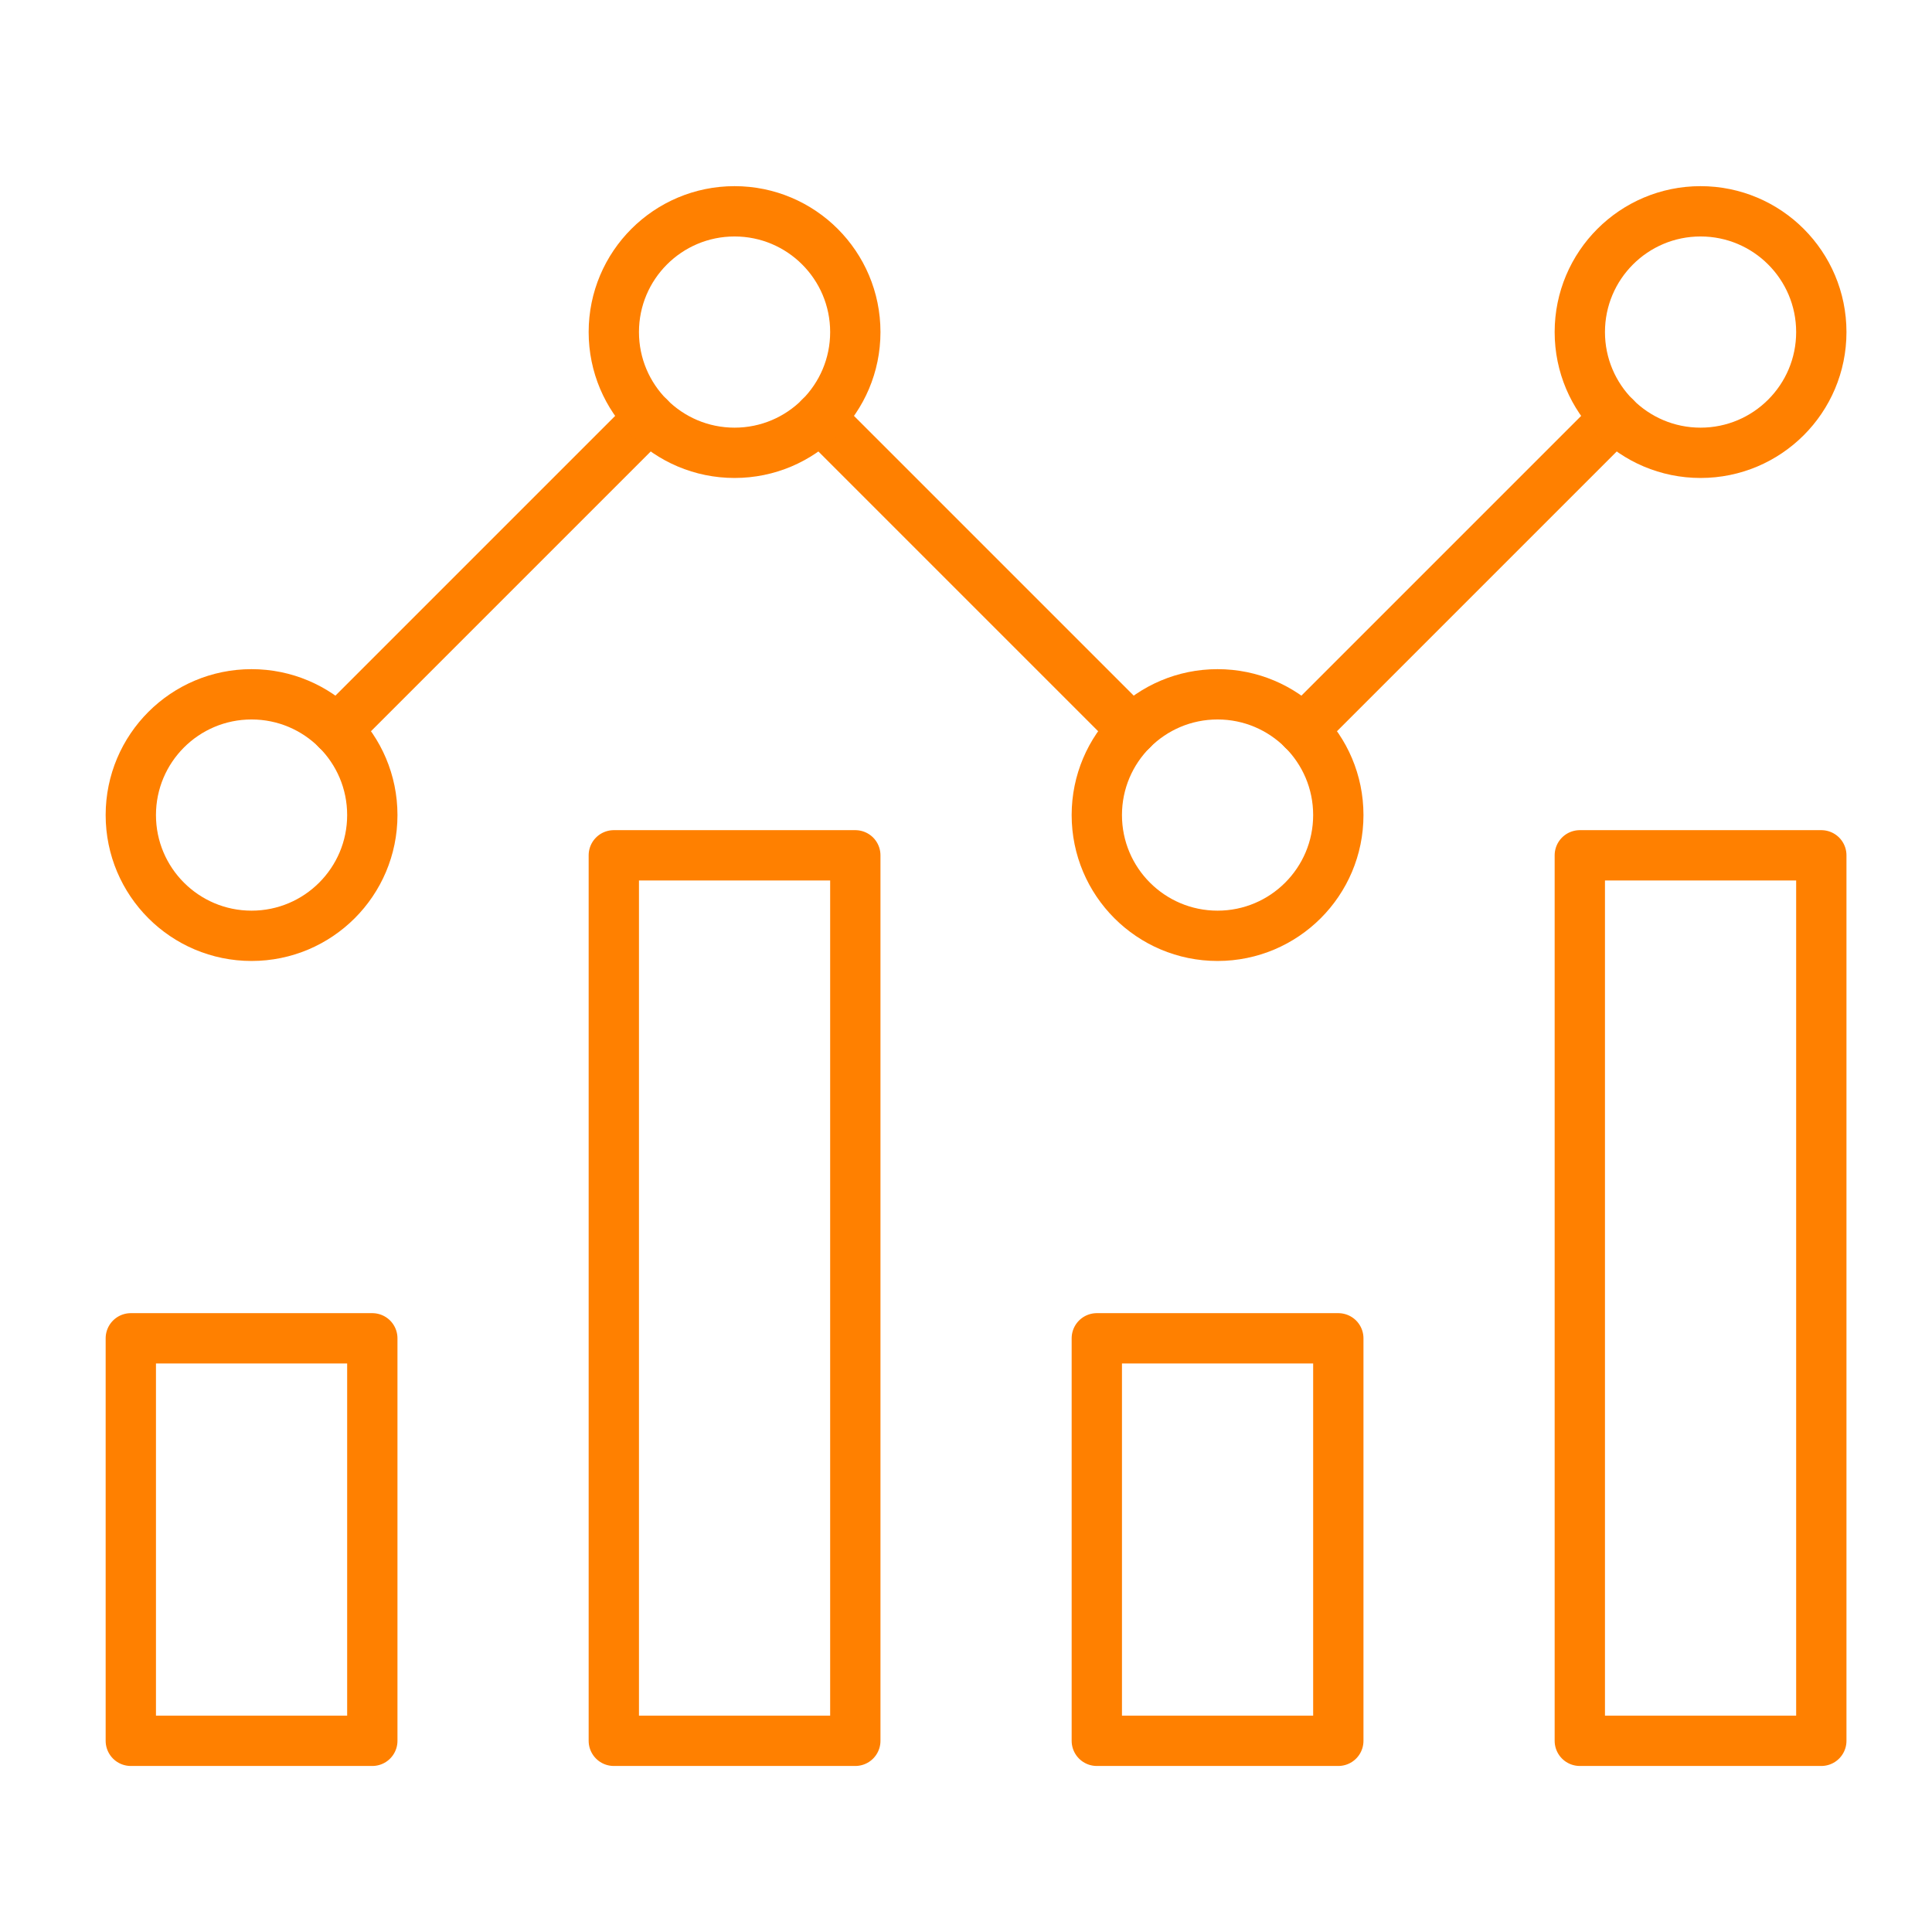
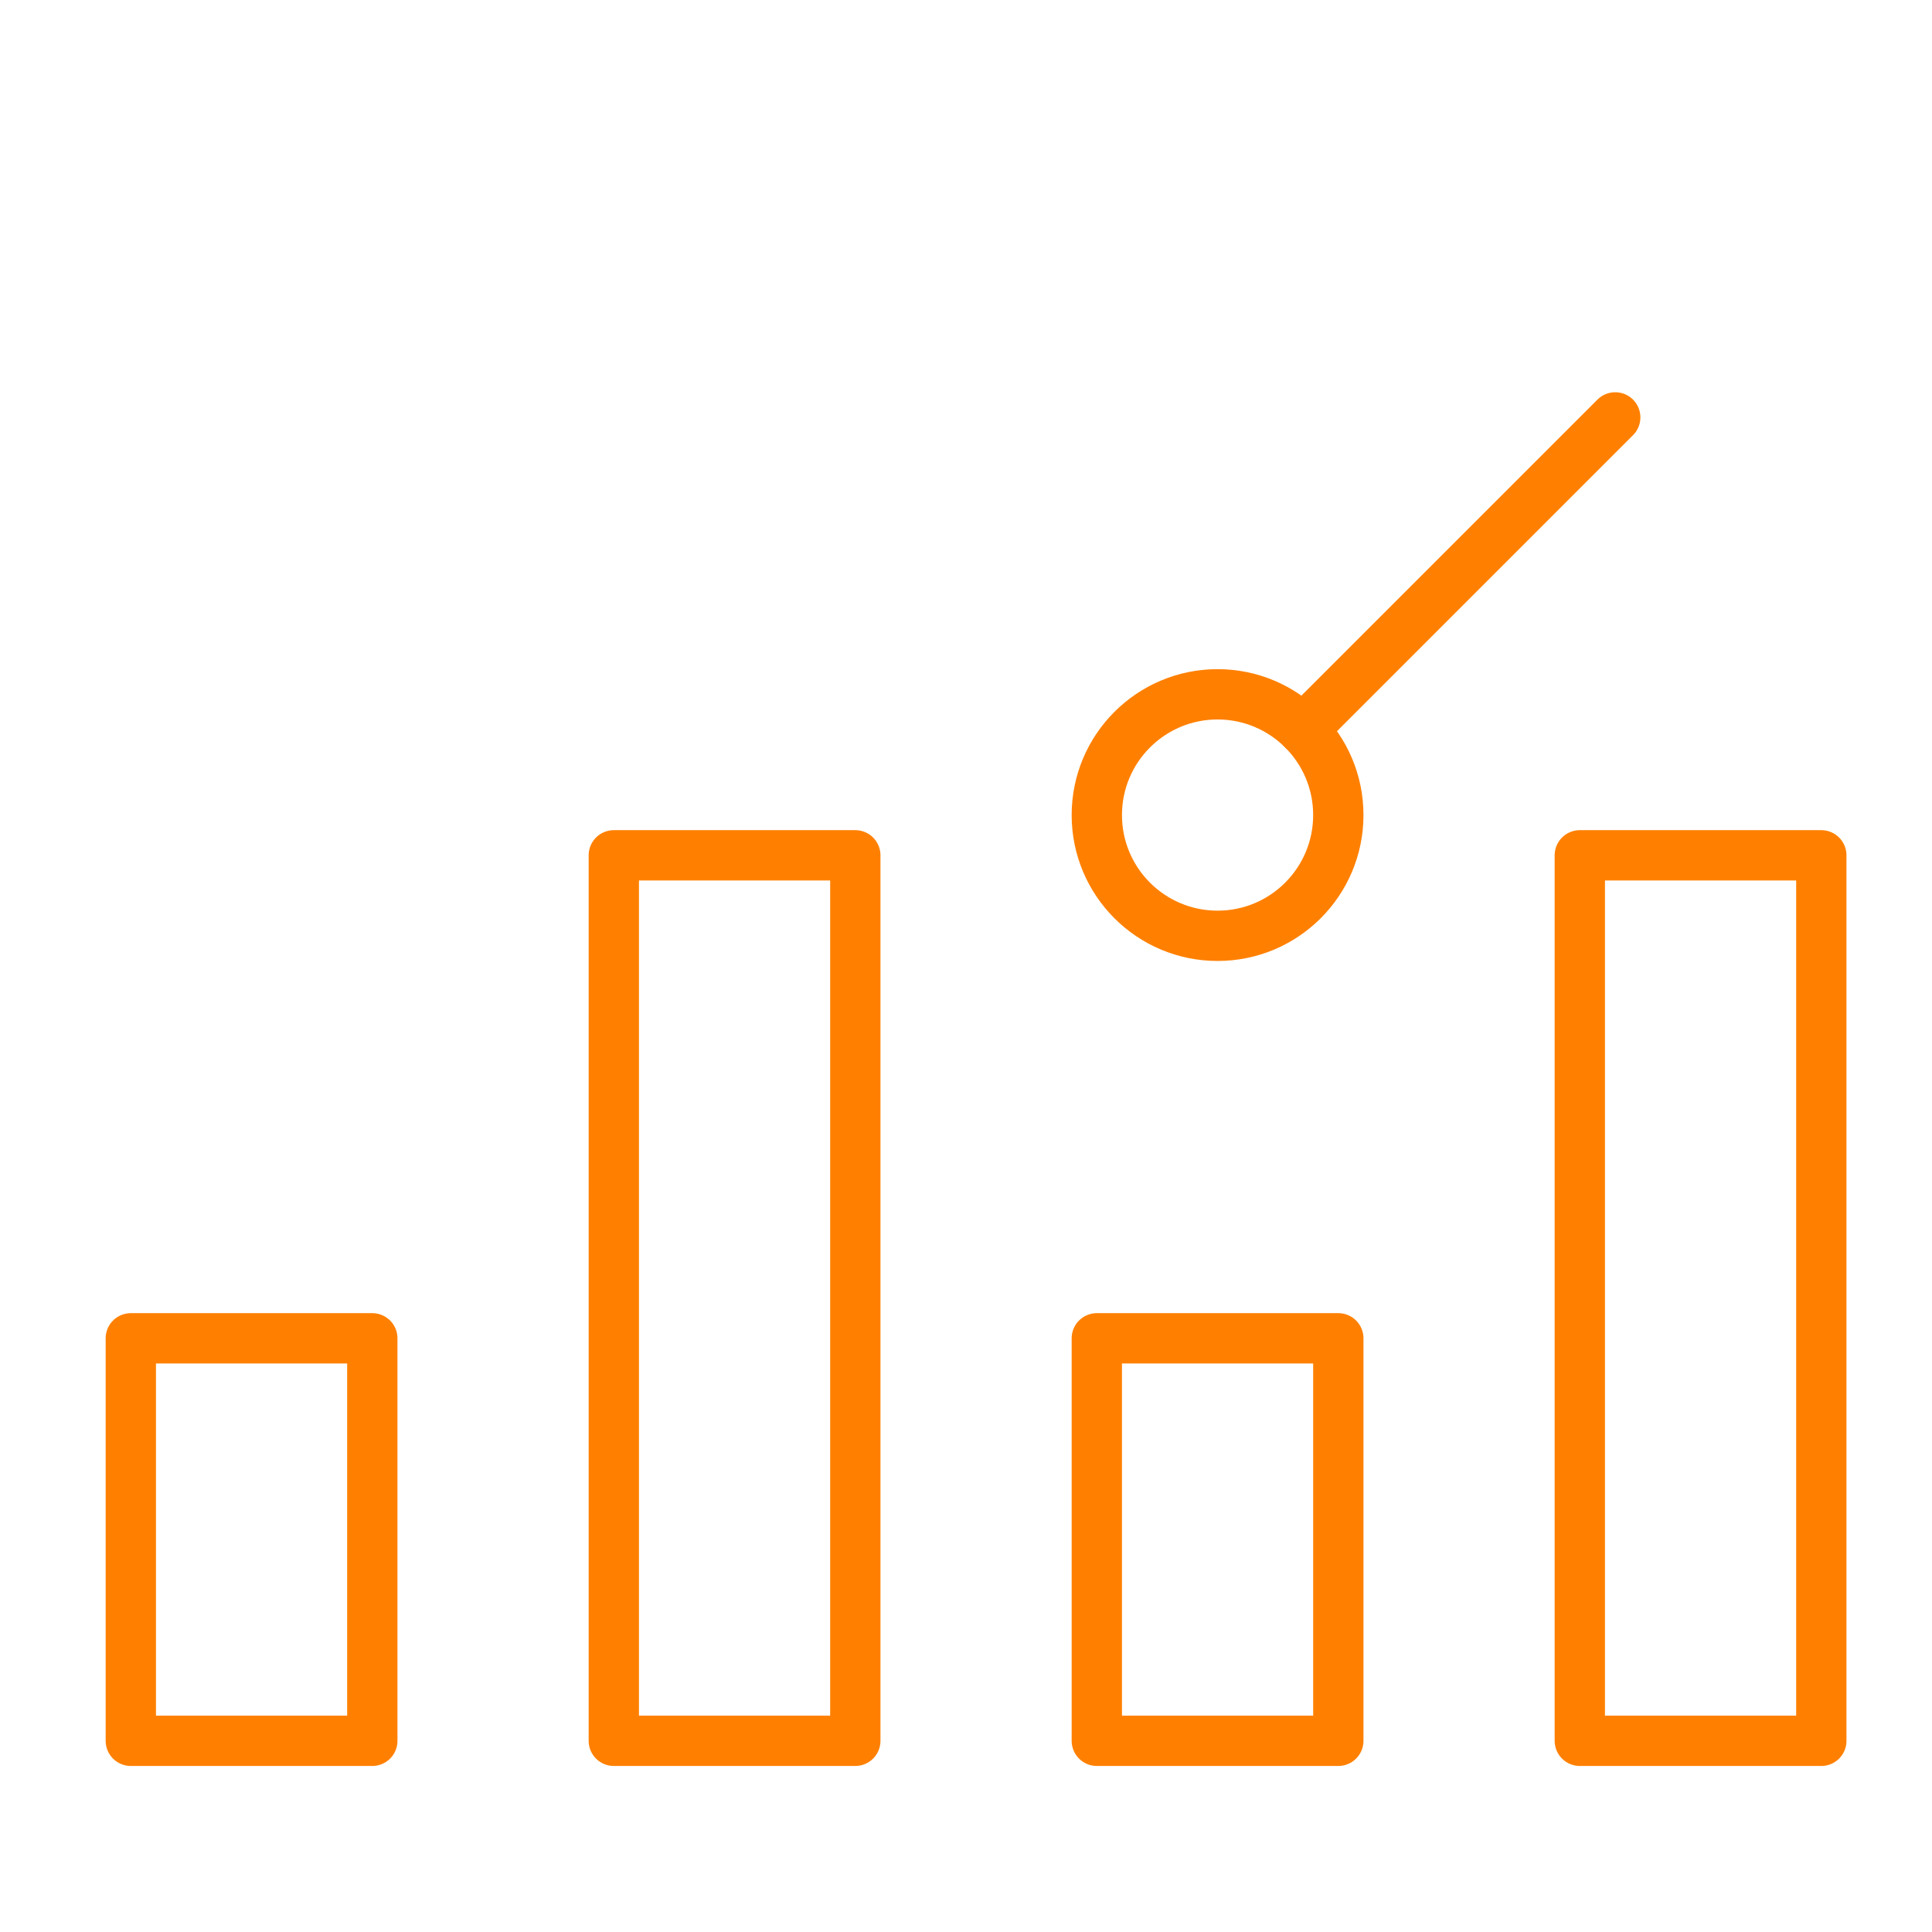
<svg xmlns="http://www.w3.org/2000/svg" height="48" width="48" viewBox="0 0 48 48">
  <g stroke-linecap="round" transform="translate(0.25 0.25)" fill="#ff8000" stroke-linejoin="round" class="nc-icon-wrapper">
-     <circle cx="6" cy="20" r="3" fill="none" stroke="#ff8000" stroke-width="1.25" data-cap="butt" data-color="color-2" />
-     <line x1="8.12" y1="17.88" x2="15.88" y2="10.12" fill="none" stroke="#ff8000" stroke-width="1.25" data-cap="butt" data-color="color-2" />
-     <line x1="27.88" y1="17.88" x2="20.12" y2="10.12" fill="none" stroke="#ff8000" stroke-width="1.25" data-cap="butt" data-color="color-2" />
    <line x1="32.12" y1="17.88" x2="39.88" y2="10.12" fill="none" stroke="#ff8000" stroke-width="1.25" data-cap="butt" data-color="color-2" />
-     <circle cx="18" cy="8" r="3" fill="none" stroke="#ff8000" stroke-width="1.25" data-cap="butt" data-color="color-2" />
-     <circle cx="42" cy="8" r="3" fill="none" stroke="#ff8000" stroke-width="1.25" data-cap="butt" data-color="color-2" />
    <circle cx="30" cy="20" r="3" fill="none" stroke="#ff8000" stroke-width="1.25" data-cap="butt" data-color="color-2" />
    <rect x="3" y="33" width="6" height="10" fill="none" stroke="#ff8000" stroke-width="1.25" />
    <rect x="15" y="21" width="6" height="22" fill="none" stroke="#ff8000" stroke-width="1.25" />
    <rect x="27" y="33" width="6" height="10" fill="none" stroke="#ff8000" stroke-width="1.25" />
    <rect x="39" y="21" width="6" height="22" fill="none" stroke="#ff8000" stroke-width="1.25" />
  </g>
</svg>